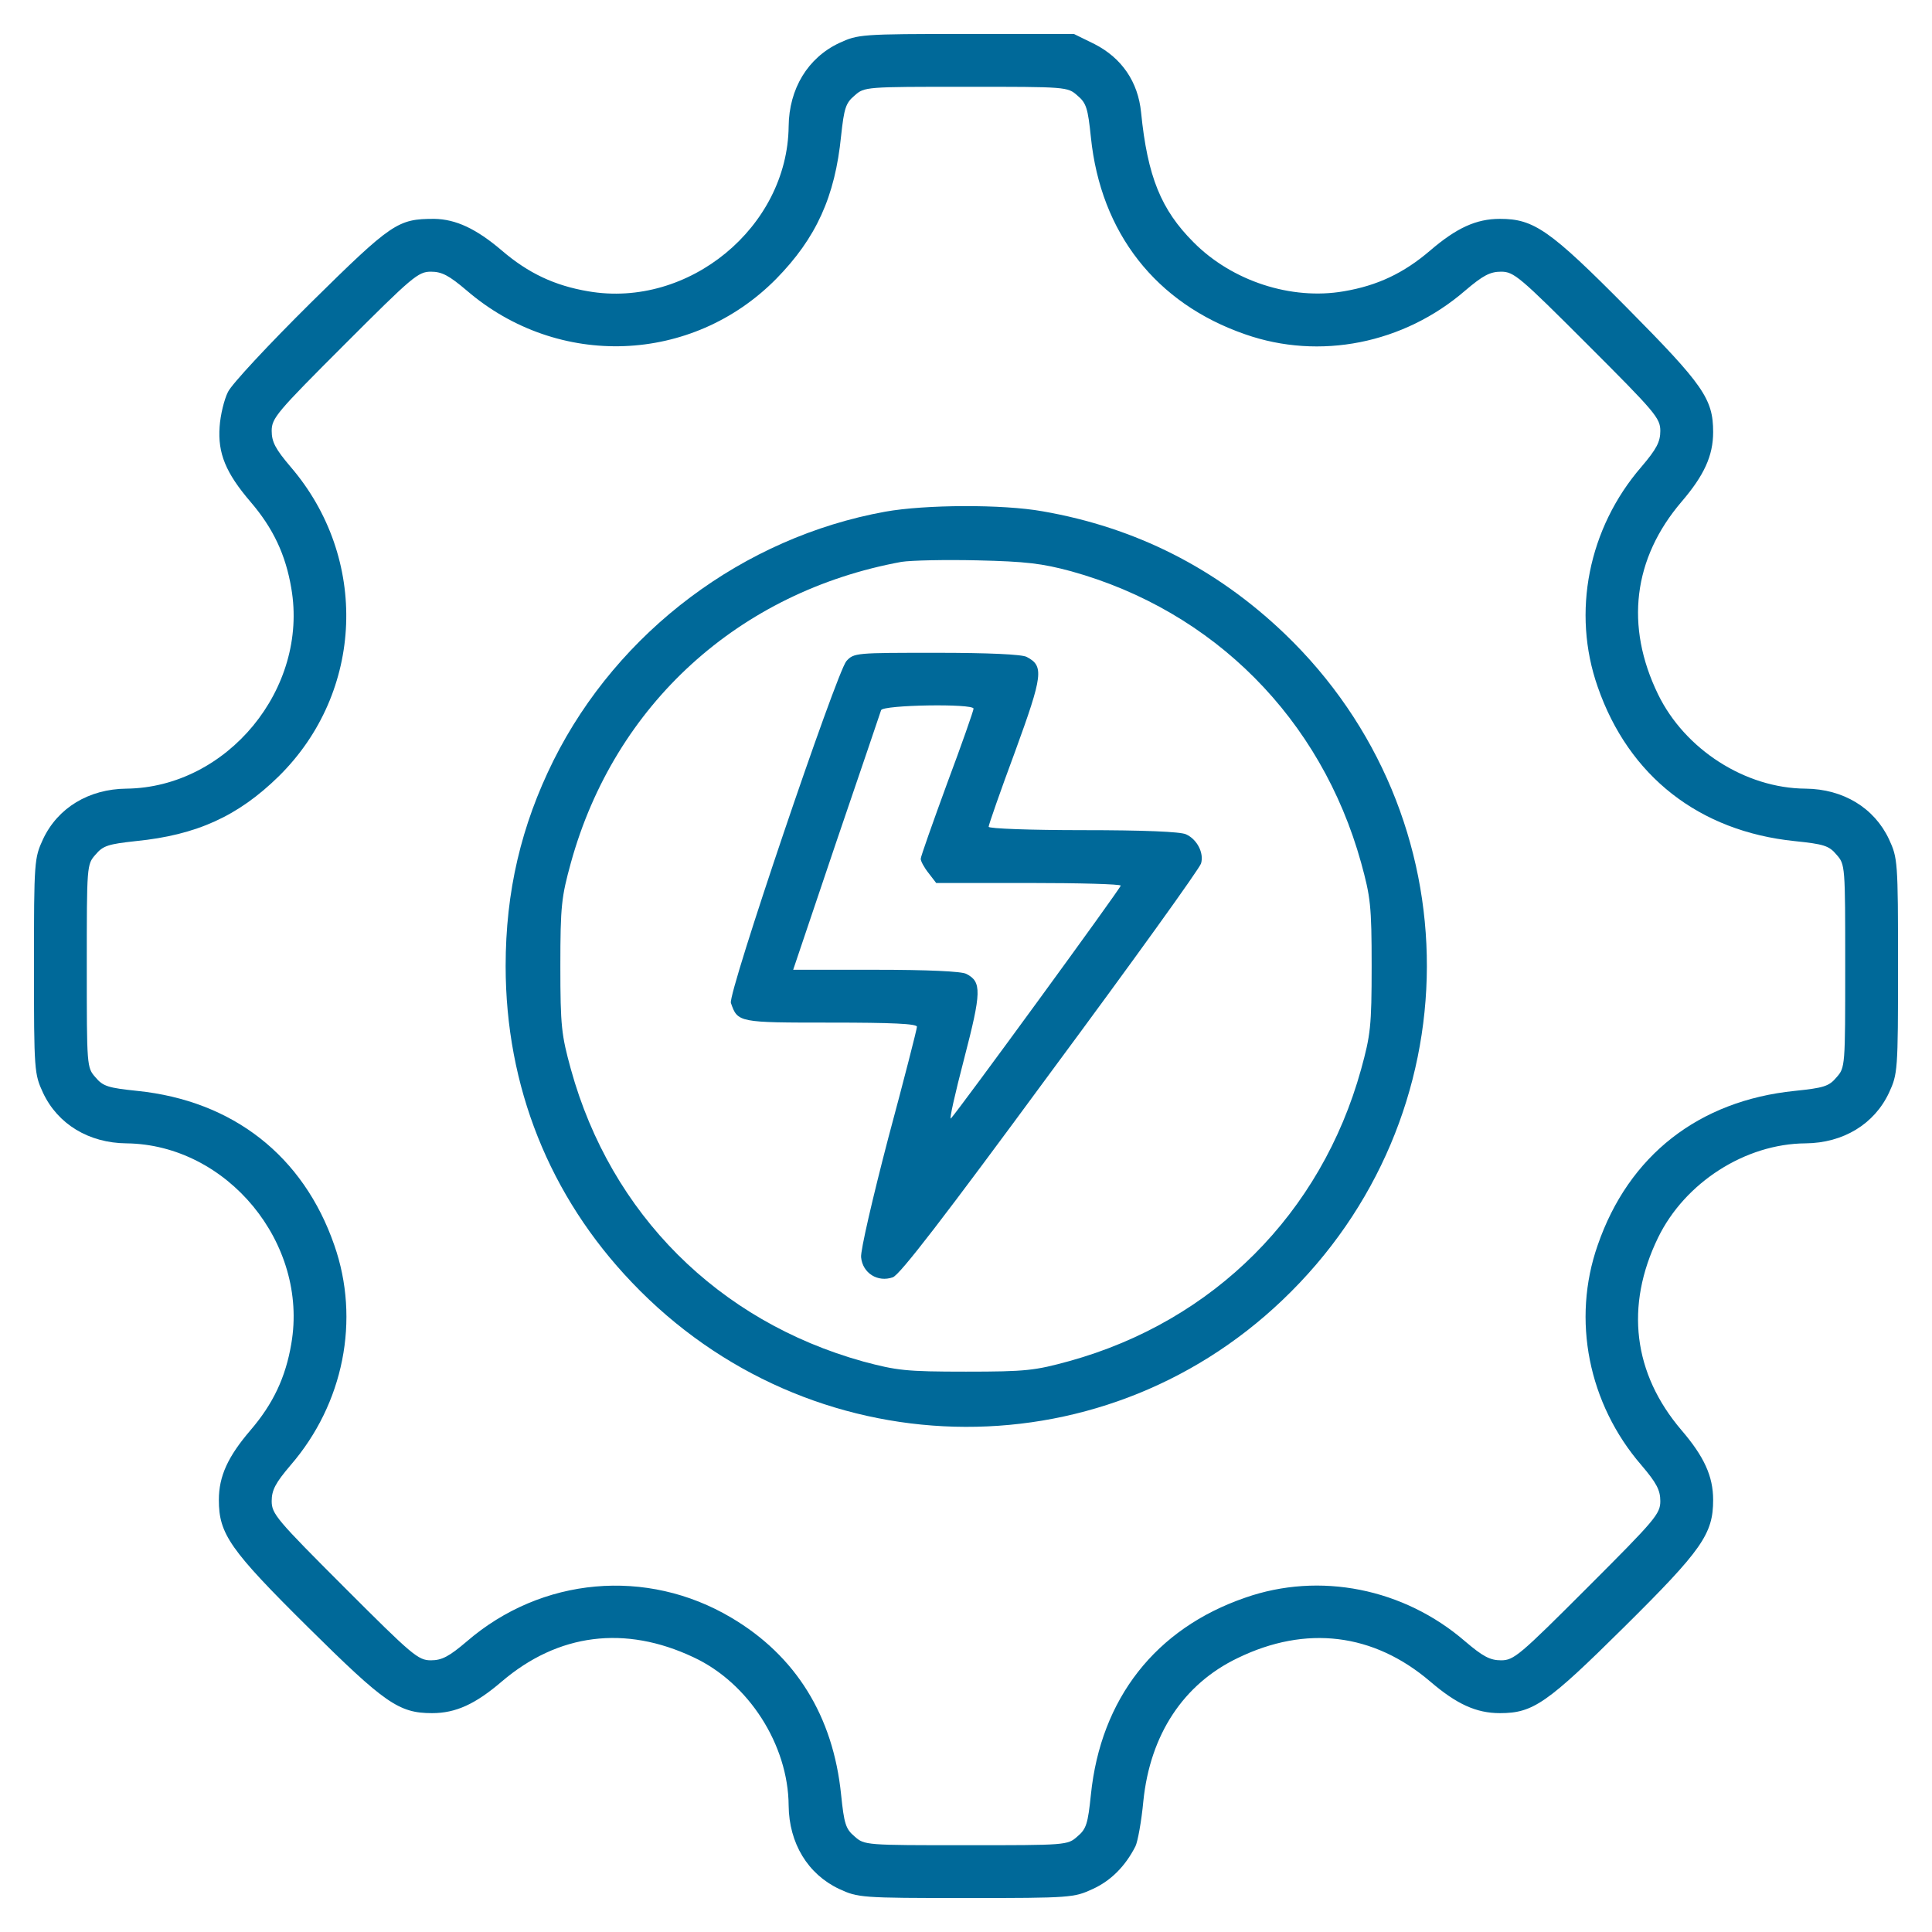
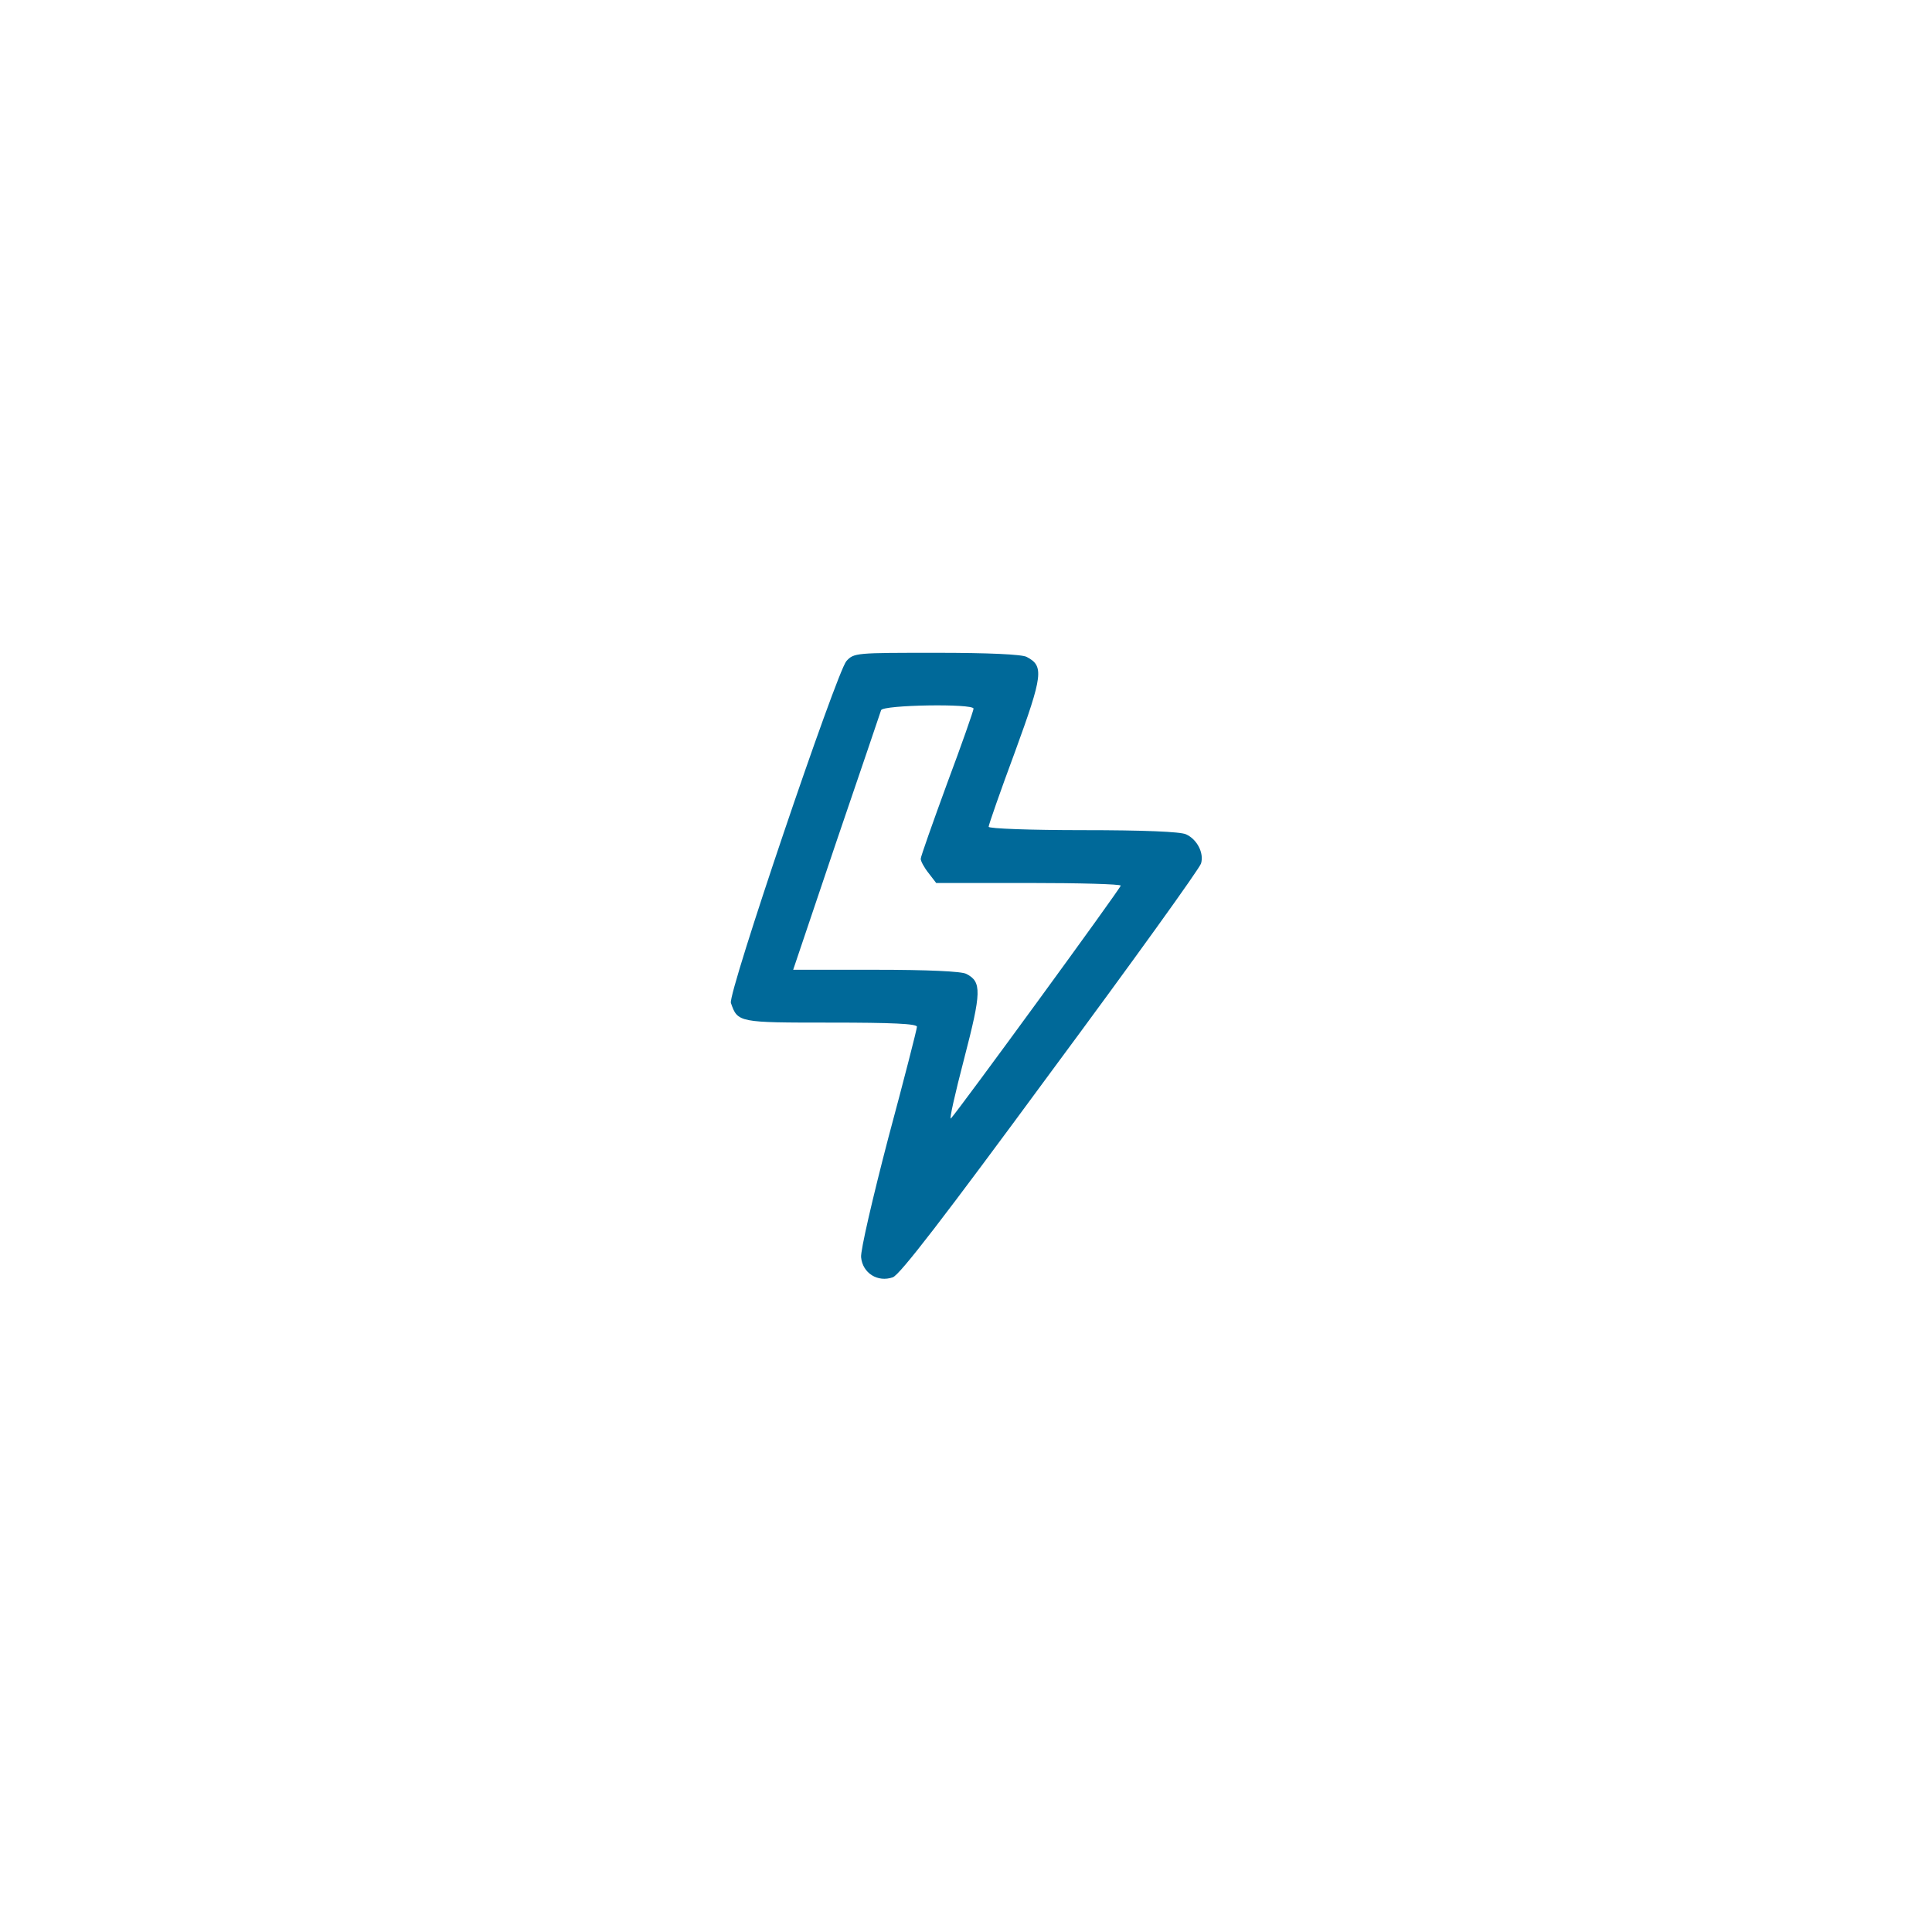
<svg xmlns="http://www.w3.org/2000/svg" version="1.0" width="512pt" height="512pt" viewBox="0 0 512 512" preserveAspectRatio="xMidYMid meet">
  <style type="text/css">	.st0-potencia{fill:#006999;}</style>
  <g transform="translate(0,512) scale(0.1,-0.1)" fill="#006999" stroke="none">
-     <path class="st0-potencia" d="M2224 5006 c-83 -39 -133 -121 -134 -221 -3 -267 -265 -483 -531 -437 -89 15 -159 48 -229 108 -68 58 -122 83 -179 84 -97 0 -112 -10 -328 -223 -111 -110 -210 -216 -219 -236 -10 -20 -20 -61 -22 -92 -5 -70 16 -122 82 -199 60 -70 93 -140 108 -229 46 -266 -170 -528 -437 -531 -100 -1 -182 -51 -221 -134 -23 -50 -24 -57 -24 -336 0 -279 1 -286 24 -336 39 -83 121 -133 221 -134 267 -3 483 -265 437 -531 -15 -89 -48 -159 -108 -229 -60 -70 -84 -122 -84 -185 0 -90 29 -132 236 -337 204 -202 241 -228 329 -228 63 0 115 24 185 84 149 127 326 150 508 64 146 -68 251 -232 252 -393 1 -100 51 -182 134 -221 50 -23 57 -24 336 -24 279 0 286 1 336 24 48 22 86 60 113 113 6 12 16 66 21 120 18 176 106 310 250 379 181 88 360 66 510 -62 70 -60 122 -84 185 -84 88 0 125 26 329 228 207 205 236 247 236 337 0 63 -24 115 -84 185 -128 150 -150 329 -62 510 71 146 231 249 391 250 100 1 182 51 221 134 23 50 24 57 24 336 0 279 -1 286 -24 336 -39 83 -121 133 -221 134 -160 1 -320 104 -391 250 -88 181 -66 360 62 510 60 70 84 122 84 185 0 88 -26 125 -228 329 -205 207 -247 236 -337 236 -63 0 -115 -24 -185 -84 -70 -60 -140 -93 -229 -108 -139 -24 -296 27 -398 130 -86 86 -122 174 -139 344 -8 81 -51 144 -123 181 l-55 27 -285 0 c-280 0 -287 -1 -337 -24z m631 -139 c24 -20 28 -34 36 -111 26 -253 172 -440 409 -522 197 -69 420 -25 583 116 47 40 66 50 95 50 34 0 49 -13 229 -193 180 -180 193 -195 193 -229 0 -29 -10 -48 -50 -95 -141 -163 -185 -386 -116 -583 82 -237 269 -383 522 -409 77 -8 91 -12 111 -36 23 -26 23 -29 23 -295 0 -266 0 -269 -23 -295 -20 -24 -34 -28 -111 -36 -254 -26 -440 -171 -522 -409 -69 -197 -25 -420 116 -583 40 -47 50 -66 50 -95 0 -34 -13 -49 -193 -229 -180 -180 -195 -193 -229 -193 -29 0 -48 10 -95 50 -163 141 -386 185 -583 116 -238 -82 -383 -268 -409 -522 -8 -77 -12 -91 -36 -111 -26 -23 -29 -23 -295 -23 -266 0 -269 0 -295 23 -24 20 -28 34 -36 111 -21 208 -120 368 -291 469 -224 133 -503 108 -701 -63 -47 -40 -66 -50 -95 -50 -34 0 -49 13 -229 193 -180 180 -193 195 -193 229 0 29 10 48 50 95 141 163 185 386 116 583 -82 237 -269 383 -522 409 -77 8 -91 12 -111 36 -23 26 -23 29 -23 295 0 266 0 269 23 295 20 24 34 28 107 36 161 16 271 66 379 172 226 223 239 578 31 820 -40 47 -50 66 -50 95 0 34 13 49 193 229 180 180 195 193 229 193 29 0 48 -10 95 -50 242 -208 597 -195 820 31 106 108 156 218 172 379 8 73 12 87 36 107 26 23 29 23 295 23 266 0 269 0 295 -23z" />
-     <path class="st0-potencia" d="M2346 3764 c-376 -68 -708 -317 -879 -659 -86 -173 -127 -348 -127 -545 0 -319 116 -610 335 -839 468 -491 1236 -512 1724 -46 508 484 510 1282 5 1766 -181 173 -394 281 -641 324 -106 19 -311 18 -417 -1z m493 -158 c378 -105 662 -391 768 -772 25 -91 28 -114 28 -274 0 -160 -3 -183 -28 -274 -106 -382 -391 -667 -773 -773 -91 -25 -114 -28 -274 -28 -160 0 -183 3 -273 27 -384 107 -668 391 -774 774 -25 91 -28 114 -28 274 0 160 3 183 28 274 116 419 445 718 876 797 25 4 116 6 201 4 129 -3 171 -8 249 -29z" />
    <path class="st0-potencia" d="M2243 3368 c-26 -30 -315 -882 -306 -906 18 -52 20 -52 265 -52 162 0 228 -3 228 -11 0 -6 -34 -139 -76 -295 -41 -157 -74 -299 -72 -316 4 -42 44 -67 84 -53 19 7 133 155 419 544 217 293 396 542 398 553 8 28 -11 64 -40 77 -15 7 -112 11 -273 11 -138 0 -250 4 -250 9 0 5 31 94 70 199 74 203 77 227 31 251 -12 7 -103 11 -239 11 -214 0 -219 0 -239 -22z m337 -126 c0 -5 -31 -94 -70 -198 -38 -104 -70 -194 -70 -200 0 -6 9 -23 21 -38 l20 -26 245 0 c134 0 244 -3 244 -7 0 -7 -430 -596 -450 -617 -5 -5 11 66 35 158 46 177 47 204 6 225 -12 7 -104 11 -240 11 l-219 0 114 338 c63 185 117 343 119 350 5 14 245 18 245 4z" />
  </g>
</svg>